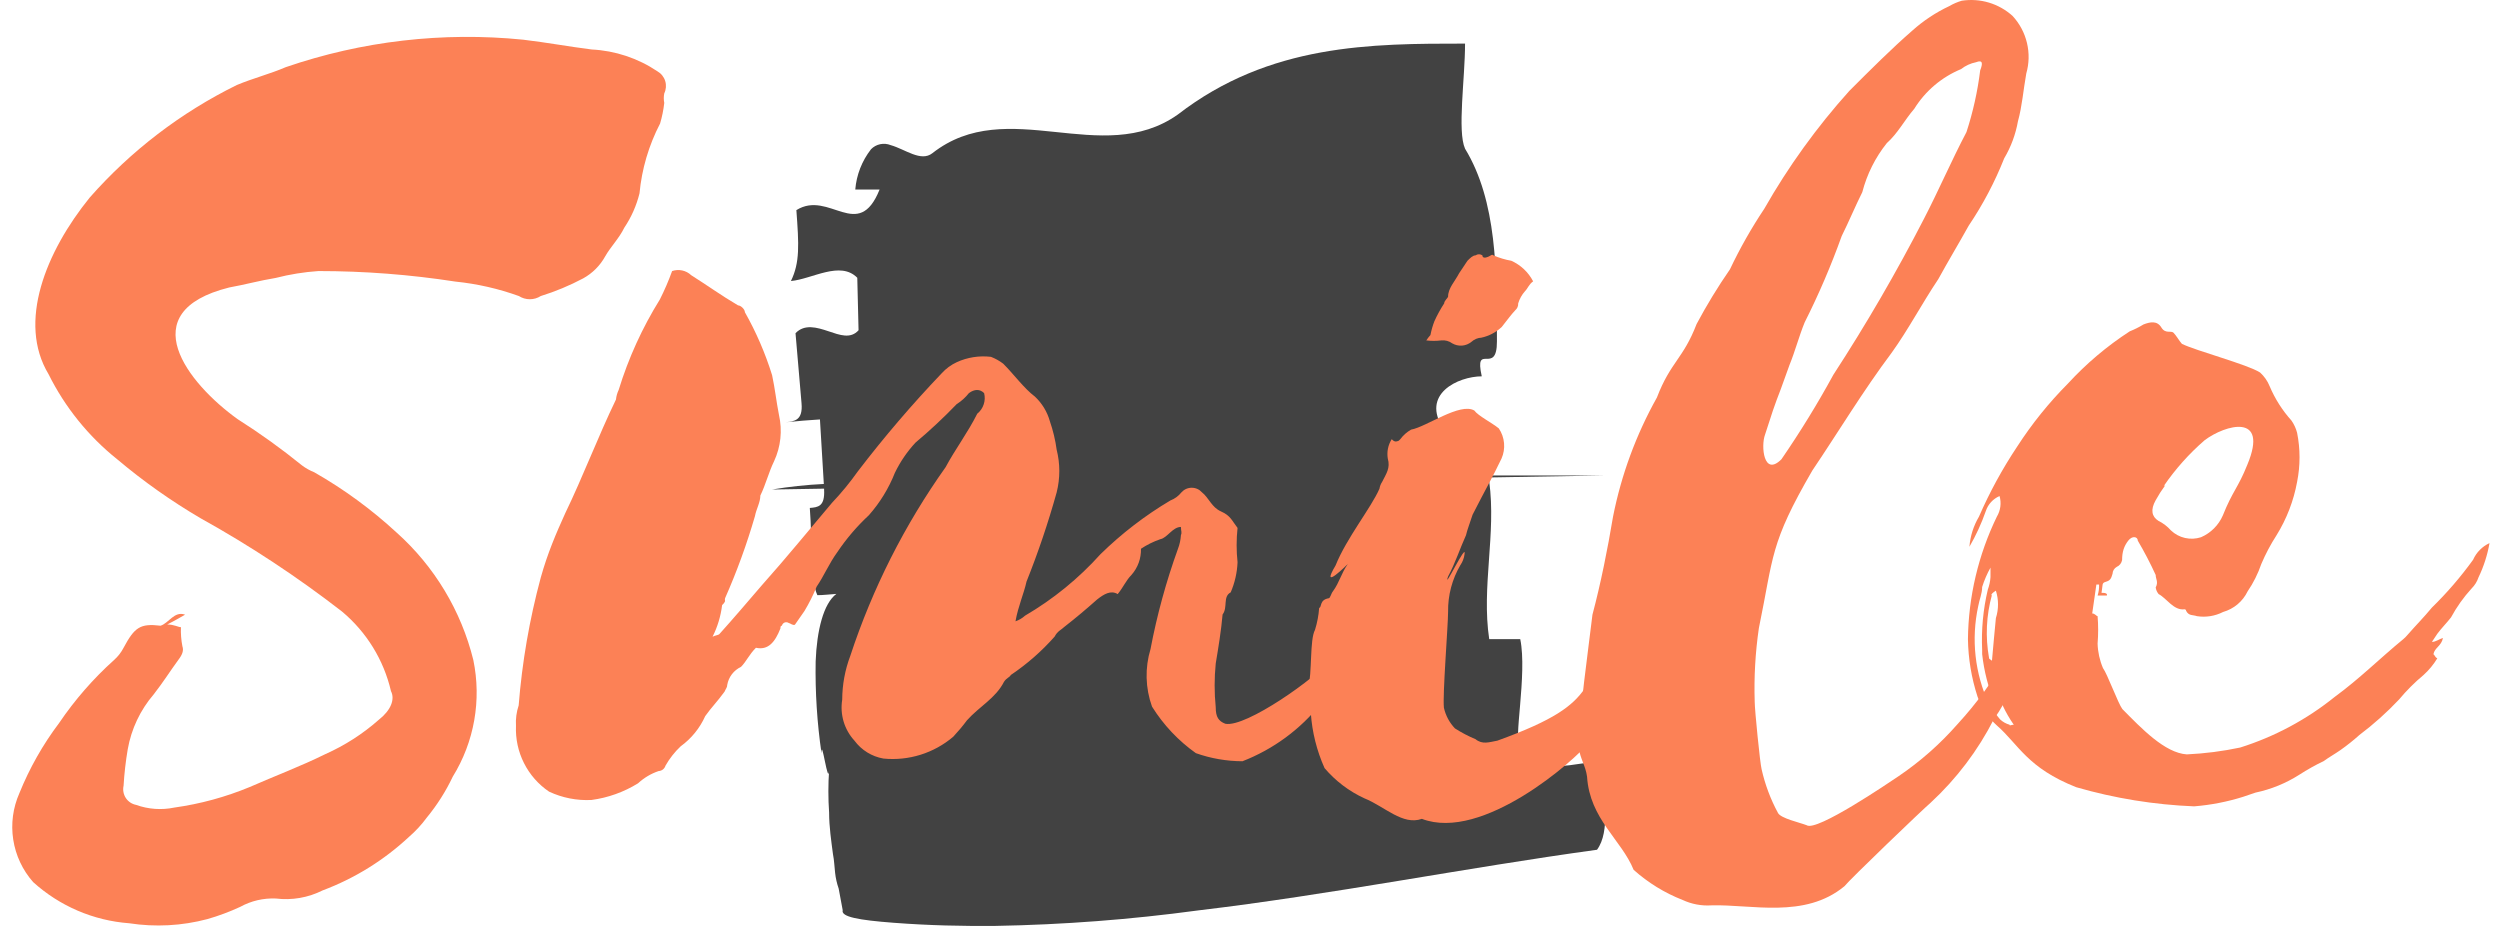
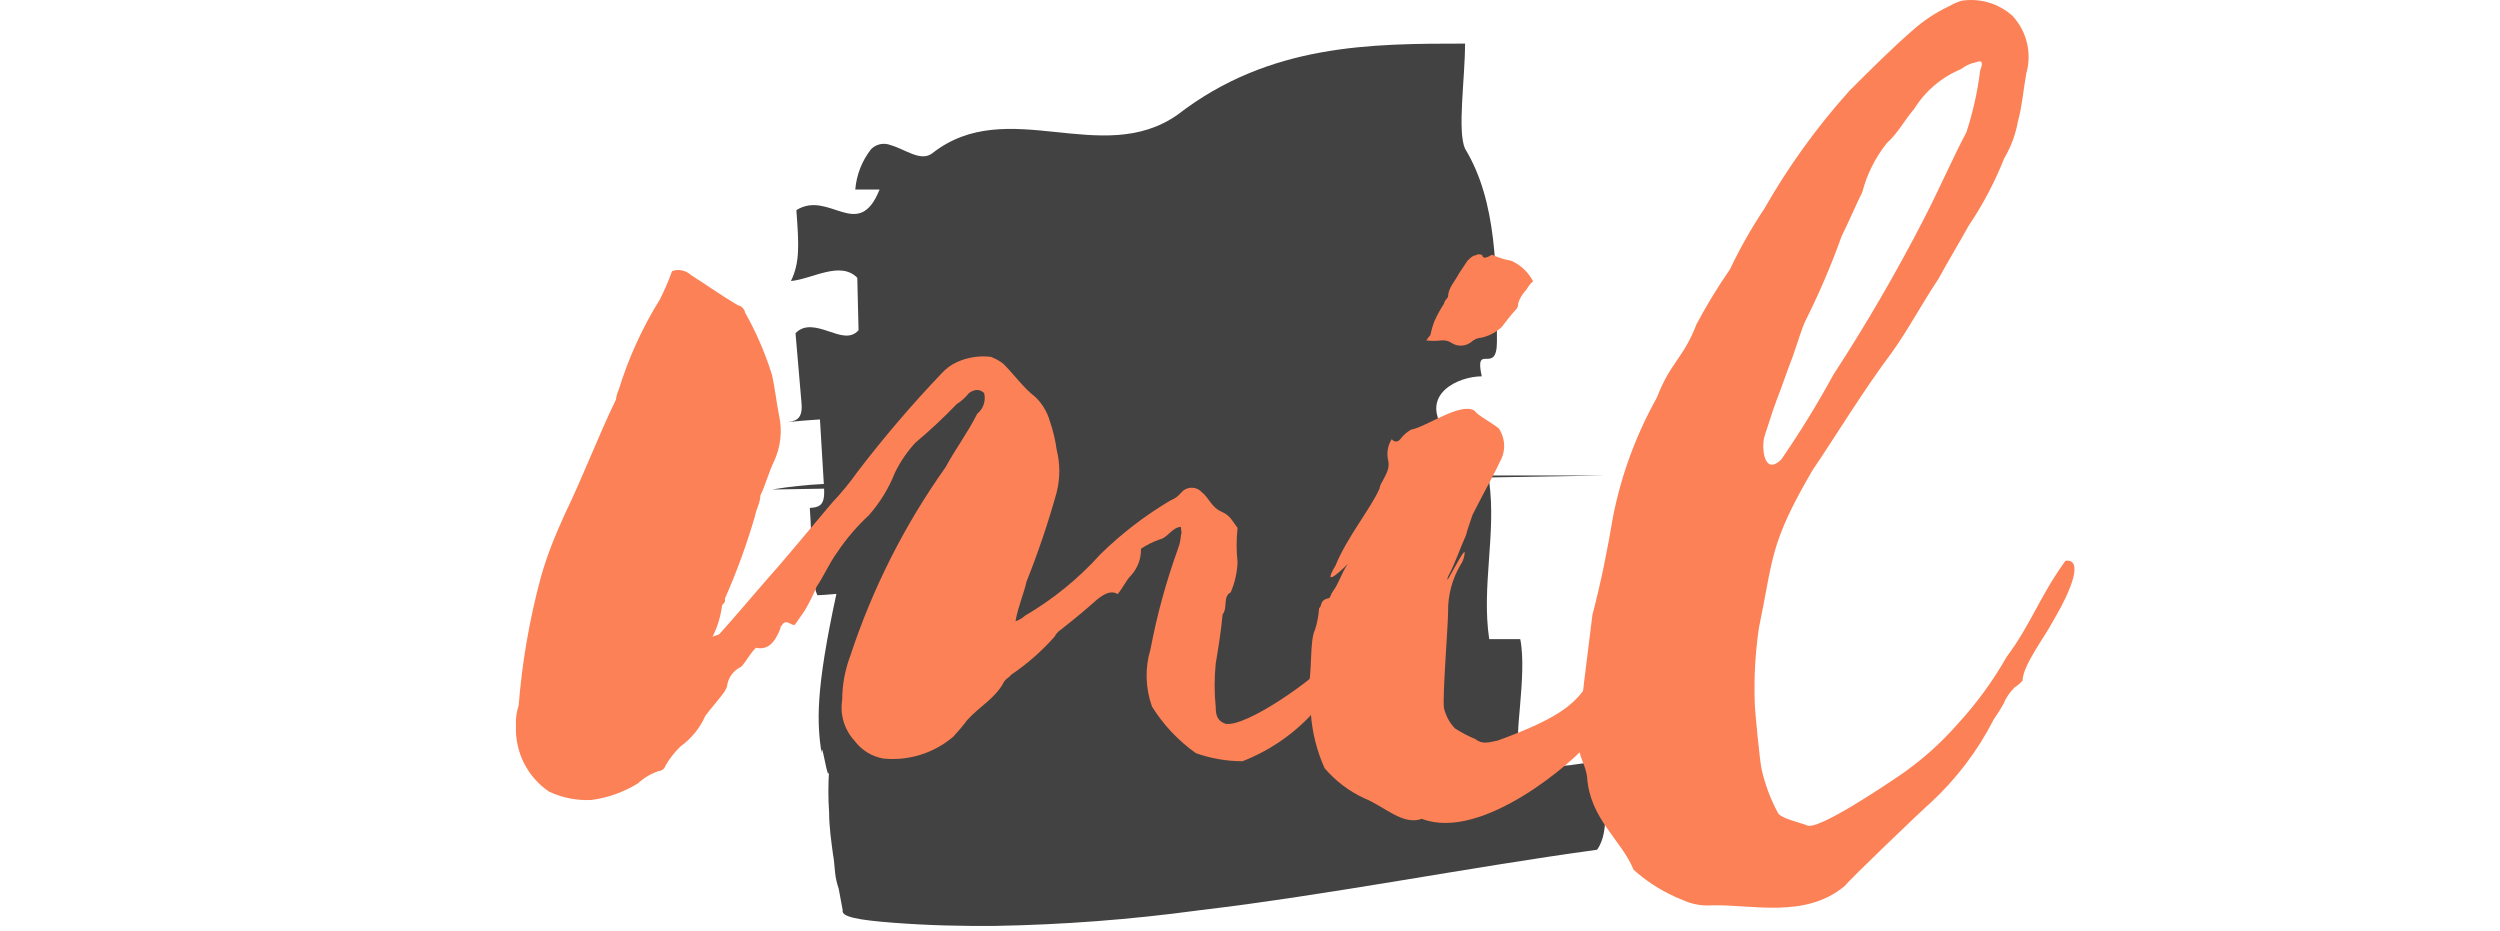
<svg xmlns="http://www.w3.org/2000/svg" width="102" height="38" viewBox="0 0 102 38" fill="none">
-   <path d="M65.426 31.065C64.19 31.065 62.959 31.794 62.026 30.364C61.716 30.364 62.323 27.506 62.026 26.077H60.76C60.439 23.936 61.051 21.789 60.76 19.642C60.76 19.584 60.76 19.532 60.76 19.48L65.479 19.399H60.742C60.363 17.623 59.208 18.872 58.899 17.507C57.948 16.083 59.482 15.36 60.456 15.354C60.136 13.925 61.081 15.354 61.075 13.925C61.075 11.067 61.075 8.202 59.774 6.067C59.453 5.35 59.774 3.209 59.774 1.779C55.959 1.779 51.8 1.779 48.055 4.673C44.952 6.866 41.102 3.845 38.039 6.252C37.572 6.617 36.937 6.09 36.342 5.922C36.206 5.867 36.057 5.853 35.913 5.883C35.769 5.913 35.638 5.985 35.537 6.09C35.167 6.565 34.944 7.136 34.895 7.734H35.887C35.017 9.898 33.833 7.734 32.492 8.573C32.597 9.996 32.638 10.708 32.27 11.466C33.139 11.385 34.282 10.627 34.977 11.333L35.029 13.474C34.703 13.838 34.265 13.671 33.798 13.514C33.332 13.358 32.824 13.208 32.457 13.595C32.515 14.313 32.638 15.736 32.702 16.448C32.766 17.16 32.41 17.189 32.054 17.229C32.416 17.189 33.116 17.131 33.454 17.113C33.489 17.756 33.565 18.988 33.612 19.746C32.904 19.78 32.199 19.855 31.5 19.972L33.623 19.937V19.966C33.664 20.678 33.367 20.695 33.04 20.724C33.151 22.148 33.04 23.617 33.349 24.283C33.594 24.283 33.857 24.248 34.125 24.231C33.6 24.619 33.326 25.718 33.279 26.985C33.257 28.239 33.337 29.493 33.518 30.735C33.518 30.012 33.792 32.141 33.828 31.418C33.788 31.996 33.788 32.575 33.828 33.154C33.828 33.732 33.915 34.311 33.985 34.849C34.038 35.109 34.043 35.37 34.072 35.607C34.096 35.828 34.145 36.045 34.218 36.255C34.253 36.434 34.3 36.689 34.382 37.135C34.306 37.407 35.017 37.54 36.47 37.65C37.922 37.76 39.229 37.788 40.612 37.777C43.377 37.728 46.137 37.517 48.877 37.146C54.326 36.498 59.768 35.41 65.158 34.67C65.712 33.923 65.426 32.5 65.426 31.065Z" fill="#424242" />
-   <path d="M12.322 18.989C12.476 19.104 12.644 19.198 12.822 19.269C14.032 19.959 15.159 20.785 16.182 21.729C17.725 23.108 18.816 24.921 19.312 26.929C19.651 28.565 19.351 30.268 18.472 31.689C18.189 32.287 17.832 32.848 17.412 33.359C17.199 33.649 16.954 33.914 16.682 34.149C15.662 35.099 14.467 35.84 13.162 36.329C12.572 36.626 11.907 36.741 11.252 36.659C10.747 36.638 10.245 36.755 9.802 36.999C9.369 37.2 8.921 37.367 8.462 37.499C7.422 37.775 6.336 37.833 5.272 37.669C3.815 37.561 2.436 36.97 1.352 35.989C0.921 35.501 0.639 34.9 0.54 34.256C0.44 33.613 0.528 32.955 0.792 32.359C1.205 31.339 1.749 30.378 2.412 29.499C3.052 28.555 3.804 27.692 4.652 26.929C4.812 26.788 4.944 26.619 5.042 26.429C5.492 25.589 5.722 25.429 6.552 25.529C6.892 25.419 7.112 24.919 7.552 25.079C7.332 25.199 7.162 25.309 6.822 25.479C7.102 25.479 7.272 25.589 7.382 25.589C7.372 25.851 7.392 26.112 7.442 26.369C7.502 26.539 7.442 26.709 7.272 26.929C6.942 27.379 6.662 27.829 6.272 28.329C5.724 28.967 5.358 29.741 5.212 30.569C5.128 31.062 5.071 31.56 5.042 32.059C5.023 32.144 5.021 32.232 5.037 32.317C5.052 32.403 5.085 32.484 5.132 32.557C5.18 32.63 5.242 32.692 5.314 32.741C5.386 32.789 5.467 32.823 5.552 32.839C6.052 33.019 6.592 33.057 7.112 32.949C8.17 32.801 9.205 32.519 10.192 32.109C11.192 31.669 12.262 31.269 13.272 30.769C14.066 30.416 14.801 29.944 15.452 29.369C15.952 28.979 16.122 28.529 15.952 28.199C15.657 26.927 14.955 25.786 13.952 24.949C12.132 23.538 10.206 22.267 8.192 21.149C6.989 20.444 5.848 19.638 4.782 18.739C3.607 17.8 2.652 16.616 1.982 15.269C0.702 13.149 1.872 10.269 3.662 8.059C5.342 6.151 7.381 4.592 9.662 3.469C10.332 3.189 11.012 3.019 11.662 2.739C14.77 1.673 18.072 1.291 21.342 1.619C22.342 1.739 23.192 1.899 24.142 2.019C25.1 2.067 26.026 2.375 26.822 2.909C26.974 2.996 27.088 3.137 27.14 3.304C27.192 3.471 27.178 3.652 27.102 3.809C27.076 3.938 27.076 4.071 27.102 4.199C27.07 4.484 27.013 4.765 26.932 5.039C26.471 5.926 26.185 6.894 26.092 7.889C25.968 8.388 25.759 8.862 25.472 9.289C25.252 9.739 24.912 10.069 24.692 10.459C24.483 10.838 24.171 11.15 23.792 11.359C23.239 11.652 22.66 11.893 22.062 12.079C21.929 12.164 21.775 12.209 21.617 12.209C21.459 12.209 21.305 12.164 21.172 12.079C20.336 11.777 19.466 11.579 18.582 11.489C16.733 11.203 14.864 11.059 12.992 11.059C12.405 11.099 11.822 11.193 11.252 11.339C10.582 11.449 9.972 11.619 9.352 11.729C5.352 12.729 7.672 15.649 9.692 17.099C10.605 17.678 11.483 18.309 12.322 18.989Z" fill="#FC8156" />
+   <path d="M65.426 31.065C64.19 31.065 62.959 31.794 62.026 30.364C61.716 30.364 62.323 27.506 62.026 26.077H60.76C60.439 23.936 61.051 21.789 60.76 19.642C60.76 19.584 60.76 19.532 60.76 19.48L65.479 19.399H60.742C60.363 17.623 59.208 18.872 58.899 17.507C57.948 16.083 59.482 15.36 60.456 15.354C60.136 13.925 61.081 15.354 61.075 13.925C61.075 11.067 61.075 8.202 59.774 6.067C59.453 5.35 59.774 3.209 59.774 1.779C55.959 1.779 51.8 1.779 48.055 4.673C44.952 6.866 41.102 3.845 38.039 6.252C37.572 6.617 36.937 6.09 36.342 5.922C36.206 5.867 36.057 5.853 35.913 5.883C35.769 5.913 35.638 5.985 35.537 6.09C35.167 6.565 34.944 7.136 34.895 7.734H35.887C35.017 9.898 33.833 7.734 32.492 8.573C32.597 9.996 32.638 10.708 32.27 11.466C33.139 11.385 34.282 10.627 34.977 11.333L35.029 13.474C34.703 13.838 34.265 13.671 33.798 13.514C33.332 13.358 32.824 13.208 32.457 13.595C32.515 14.313 32.638 15.736 32.702 16.448C32.766 17.16 32.41 17.189 32.054 17.229C32.416 17.189 33.116 17.131 33.454 17.113C33.489 17.756 33.565 18.988 33.612 19.746C32.904 19.78 32.199 19.855 31.5 19.972L33.623 19.937V19.966C33.664 20.678 33.367 20.695 33.04 20.724C33.151 22.148 33.04 23.617 33.349 24.283C33.594 24.283 33.857 24.248 34.125 24.231C33.257 28.239 33.337 29.493 33.518 30.735C33.518 30.012 33.792 32.141 33.828 31.418C33.788 31.996 33.788 32.575 33.828 33.154C33.828 33.732 33.915 34.311 33.985 34.849C34.038 35.109 34.043 35.37 34.072 35.607C34.096 35.828 34.145 36.045 34.218 36.255C34.253 36.434 34.3 36.689 34.382 37.135C34.306 37.407 35.017 37.54 36.47 37.65C37.922 37.76 39.229 37.788 40.612 37.777C43.377 37.728 46.137 37.517 48.877 37.146C54.326 36.498 59.768 35.41 65.158 34.67C65.712 33.923 65.426 32.5 65.426 31.065Z" fill="#424242" />
  <path d="M32.182 25.419C32.158 25.402 32.129 25.391 32.1 25.388C32.07 25.384 32.04 25.388 32.012 25.399C31.985 25.41 31.96 25.427 31.941 25.45C31.922 25.473 31.908 25.5 31.902 25.529C31.842 25.529 31.842 25.589 31.842 25.639C31.622 26.199 31.342 26.539 30.842 26.429C30.562 26.709 30.452 26.989 30.232 27.209C30.087 27.277 29.961 27.379 29.863 27.506C29.766 27.633 29.7 27.782 29.672 27.939C29.672 28.049 29.612 28.099 29.562 28.219C29.282 28.609 29.002 28.889 28.772 29.219C28.552 29.71 28.207 30.134 27.772 30.449C27.527 30.68 27.318 30.947 27.152 31.239C27.134 31.3 27.097 31.354 27.047 31.394C26.997 31.433 26.936 31.456 26.872 31.459C26.56 31.565 26.274 31.735 26.032 31.959C25.454 32.317 24.806 32.549 24.132 32.639C23.536 32.669 22.942 32.552 22.402 32.299C21.967 32.005 21.615 31.604 21.379 31.135C21.142 30.666 21.03 30.144 21.052 29.619C21.034 29.335 21.072 29.05 21.162 28.779C21.301 27.019 21.602 25.275 22.062 23.569C22.342 22.569 22.682 21.779 23.062 20.939C23.792 19.429 24.402 17.809 25.132 16.299C25.145 16.164 25.183 16.032 25.242 15.909C25.64 14.612 26.205 13.372 26.922 12.219C27.112 11.843 27.279 11.456 27.422 11.059C27.555 11.014 27.698 11.005 27.836 11.035C27.973 11.065 28.1 11.132 28.202 11.229C28.822 11.619 29.432 12.059 30.112 12.459C30.222 12.459 30.392 12.619 30.392 12.739C30.853 13.554 31.225 14.415 31.502 15.309C31.622 15.869 31.672 16.369 31.782 16.929C31.927 17.564 31.856 18.229 31.582 18.819C31.362 19.269 31.242 19.769 31.022 20.219C31.022 20.499 30.852 20.779 30.802 21.059C30.47 22.202 30.063 23.321 29.582 24.409C29.573 24.445 29.573 24.483 29.582 24.519C29.582 24.519 29.582 24.579 29.462 24.689C29.407 25.139 29.276 25.575 29.072 25.979C29.182 25.919 29.302 25.919 29.352 25.869C29.912 25.249 30.532 24.519 31.092 23.869C32.092 22.749 32.992 21.639 33.942 20.519C34.325 20.115 34.679 19.684 35.002 19.229C36.068 17.835 37.21 16.499 38.422 15.229C38.593 15.04 38.801 14.887 39.032 14.779C39.469 14.578 39.954 14.502 40.432 14.559C40.611 14.628 40.78 14.723 40.932 14.839C41.382 15.289 41.772 15.839 42.222 16.179C42.513 16.451 42.724 16.796 42.832 17.179C42.964 17.559 43.058 17.951 43.112 18.349C43.256 18.92 43.256 19.518 43.112 20.089C42.768 21.324 42.358 22.539 41.882 23.729C41.772 24.229 41.542 24.729 41.432 25.349C41.577 25.3 41.709 25.222 41.822 25.119C42.972 24.447 44.011 23.6 44.902 22.609C45.761 21.768 46.718 21.032 47.752 20.419C47.928 20.351 48.084 20.237 48.202 20.089C48.255 20.03 48.319 19.982 48.392 19.949C48.464 19.917 48.543 19.9 48.622 19.9C48.702 19.9 48.78 19.917 48.852 19.949C48.925 19.982 48.989 20.03 49.042 20.089C49.322 20.309 49.432 20.699 49.822 20.869C50.212 21.039 50.272 21.259 50.492 21.539C50.442 22.005 50.442 22.474 50.492 22.939C50.475 23.363 50.38 23.78 50.212 24.169C49.882 24.339 50.102 24.789 49.882 25.069C49.822 25.739 49.712 26.409 49.602 27.069C49.542 27.665 49.542 28.264 49.602 28.859C49.602 29.249 49.712 29.419 49.992 29.529C50.832 29.699 53.742 27.629 54.302 26.899C55.276 25.706 56.13 24.42 56.852 23.059C56.889 22.789 57.004 22.536 57.182 22.329C57.292 22.499 57.352 22.499 57.292 22.559C57.132 23.399 57.412 22.889 57.292 23.839C57.292 23.619 57.012 24.789 56.852 24.679C56.692 24.569 56.732 24.849 56.622 24.959C56.292 25.579 55.952 26.139 55.622 26.809C55.622 27.029 55.452 27.199 55.402 27.309C54.954 27.638 54.541 28.014 54.172 28.429C54.172 28.599 54.002 28.649 53.892 28.709C53.051 29.761 51.947 30.572 50.692 31.059C50.045 31.057 49.402 30.945 48.792 30.729C48.076 30.221 47.467 29.575 47.002 28.829C46.73 28.073 46.709 27.249 46.942 26.479C47.206 25.088 47.581 23.721 48.062 22.389C48.131 22.21 48.171 22.021 48.182 21.829C48.232 21.719 48.182 21.669 48.182 21.499C47.842 21.499 47.622 21.949 47.342 21.999C47.063 22.095 46.797 22.226 46.552 22.389C46.562 22.783 46.423 23.165 46.162 23.459C45.942 23.679 45.832 23.959 45.602 24.239C45.322 24.069 45.042 24.239 44.762 24.459C44.322 24.849 43.922 25.189 43.422 25.579C43.312 25.689 43.142 25.749 43.032 25.969C42.505 26.567 41.903 27.094 41.242 27.539C41.182 27.649 41.072 27.649 40.962 27.819C40.622 28.489 39.962 28.819 39.452 29.389C39.278 29.623 39.091 29.846 38.892 30.059C38.501 30.391 38.047 30.641 37.558 30.794C37.068 30.947 36.553 31 36.042 30.949C35.57 30.866 35.147 30.605 34.862 30.219C34.658 29.997 34.507 29.731 34.42 29.442C34.334 29.152 34.314 28.847 34.362 28.549C34.364 27.938 34.476 27.331 34.692 26.759C35.596 24.012 36.907 21.417 38.582 19.059C38.972 18.329 39.482 17.659 39.872 16.879C39.994 16.781 40.086 16.649 40.135 16.5C40.185 16.352 40.191 16.192 40.152 16.039C39.982 15.869 39.762 15.869 39.532 16.039C39.392 16.216 39.223 16.369 39.032 16.489C38.5 17.042 37.939 17.566 37.352 18.059C37.012 18.425 36.729 18.84 36.512 19.289C36.261 19.923 35.903 20.508 35.452 21.019C34.965 21.471 34.532 21.978 34.162 22.529C33.832 22.979 33.602 23.529 33.322 23.929C33.181 24.275 33.014 24.609 32.822 24.929C32.712 25.099 32.542 25.319 32.432 25.489C32.342 25.529 32.232 25.419 32.182 25.419Z" fill="#FC8156" />
  <path d="M57.072 17.979L57.132 17.919C57.25 17.76 57.4 17.627 57.572 17.529C58.192 17.419 59.572 16.409 60.152 16.749C60.312 16.969 60.872 17.249 61.152 17.479C61.273 17.658 61.346 17.865 61.365 18.08C61.385 18.295 61.349 18.512 61.262 18.709C60.922 19.429 60.532 20.109 60.082 20.999C59.972 21.339 59.862 21.619 59.812 21.839C59.582 22.339 59.362 23.009 59.082 23.519C58.852 24.189 59.862 22.059 59.752 22.619C59.731 22.777 59.673 22.928 59.582 23.059C59.245 23.635 59.072 24.292 59.082 24.959C59.082 25.519 58.852 28.369 58.912 28.879C58.983 29.195 59.139 29.485 59.362 29.719C59.629 29.89 59.91 30.038 60.202 30.159C60.482 30.389 60.762 30.279 61.092 30.219C65.732 28.539 64.092 27.929 66.742 25.069C67.329 24.387 67.802 23.613 68.142 22.779C68.142 22.719 68.142 22.719 68.312 22.439C68.592 22.999 67.972 23.789 68.762 23.959C67.582 26.079 66.762 29.159 64.842 30.279C64.282 30.999 60.482 34.359 58.012 33.409C57.232 33.689 56.502 32.909 55.662 32.569C55.039 32.282 54.486 31.862 54.042 31.339C53.725 30.631 53.535 29.873 53.482 29.099C53.395 28.773 53.358 28.436 53.372 28.099C53.542 27.429 53.432 26.099 53.652 25.699C53.743 25.407 53.8 25.105 53.822 24.799C53.932 24.799 53.822 24.469 54.212 24.409C54.272 24.409 54.322 24.189 54.382 24.129C54.662 23.739 54.712 23.409 54.992 23.009C54.992 23.009 53.822 24.189 54.492 23.069C54.942 21.949 55.942 20.719 56.282 19.939C56.298 19.839 56.336 19.744 56.392 19.659C56.562 19.319 56.732 19.099 56.622 18.709C56.577 18.435 56.633 18.154 56.782 17.919C56.852 17.979 56.902 18.059 57.072 17.979ZM62.222 11.879C62.093 12.023 61.997 12.194 61.942 12.379C61.945 12.432 61.936 12.485 61.915 12.534C61.894 12.582 61.862 12.625 61.822 12.659C61.662 12.829 61.492 13.059 61.272 13.339C61.037 13.56 60.747 13.712 60.432 13.779C60.312 13.779 60.152 13.839 60.032 13.949C59.923 14.037 59.791 14.09 59.651 14.101C59.512 14.111 59.373 14.079 59.252 14.009C59.123 13.914 58.962 13.871 58.802 13.889C58.6 13.914 58.395 13.914 58.192 13.889C58.243 13.812 58.3 13.738 58.362 13.669C58.399 13.478 58.452 13.291 58.522 13.109C58.636 12.856 58.77 12.612 58.922 12.379C58.922 12.269 59.082 12.149 59.082 12.099C59.082 11.759 59.362 11.479 59.532 11.149L59.872 10.639C59.982 10.529 60.092 10.419 60.202 10.419C60.243 10.39 60.292 10.374 60.342 10.374C60.392 10.374 60.441 10.39 60.482 10.419C60.482 10.529 60.592 10.529 60.712 10.479C60.832 10.429 60.872 10.359 60.932 10.419C61.166 10.521 61.411 10.595 61.662 10.639C62.045 10.811 62.359 11.107 62.552 11.479C62.382 11.599 62.332 11.769 62.222 11.879Z" fill="#FC8156" />
  <path d="M83.752 25.359C83.472 25.919 82.522 27.149 82.522 27.769C82.425 27.877 82.314 27.971 82.192 28.049C81.998 28.24 81.845 28.468 81.742 28.719C81.624 28.933 81.493 29.14 81.352 29.339C80.7 30.619 79.826 31.774 78.772 32.749C78.442 33.029 75.472 35.879 75.252 36.159C73.632 37.499 71.452 36.889 69.822 36.939C69.42 36.965 69.018 36.889 68.652 36.719C67.918 36.432 67.24 36.015 66.652 35.489C66.152 34.259 64.862 33.419 64.752 31.689C64.692 31.239 64.472 30.959 64.412 30.509C64.472 28.719 64.752 26.929 64.972 25.079C65.312 23.799 65.592 22.399 65.812 21.079C66.149 19.375 66.753 17.735 67.602 16.219C68.162 14.759 68.672 14.649 69.222 13.219C69.632 12.45 70.086 11.706 70.582 10.989C70.988 10.133 71.456 9.307 71.982 8.519C72.963 6.796 74.126 5.184 75.452 3.709C76.292 2.869 77.182 1.979 78.022 1.249C78.474 0.844 78.983 0.507 79.532 0.249C79.692 0.155 79.864 0.081 80.042 0.029C80.412 -0.027 80.789 -0.001 81.147 0.106C81.505 0.213 81.835 0.399 82.112 0.649C82.4 0.96 82.602 1.339 82.7 1.751C82.799 2.163 82.789 2.593 82.672 2.999C82.552 3.669 82.502 4.339 82.332 4.949C82.237 5.482 82.048 5.994 81.772 6.459C81.389 7.425 80.903 8.347 80.322 9.209C79.922 9.929 79.482 10.659 79.082 11.389C78.412 12.389 77.852 13.459 77.182 14.389C76.012 15.949 75.002 17.629 73.942 19.199C72.202 22.199 72.372 22.669 71.762 25.629C71.617 26.622 71.56 27.626 71.592 28.629C71.592 28.969 71.812 31.149 71.872 31.379C72.012 32.004 72.237 32.606 72.542 33.169C72.652 33.389 73.432 33.559 73.712 33.669C74.112 33.949 77.072 31.929 77.462 31.669C78.353 31.065 79.163 30.349 79.872 29.539C80.64 28.705 81.311 27.785 81.872 26.799C82.872 25.459 83.212 24.339 84.272 22.879C84.982 22.789 84.582 23.969 83.752 25.359ZM74.802 15.289C76.142 13.23 77.377 11.104 78.502 8.919C79.112 7.739 79.612 6.569 80.232 5.389C80.499 4.569 80.687 3.725 80.792 2.869C80.902 2.589 80.902 2.429 80.622 2.539C80.4 2.583 80.191 2.679 80.012 2.819C79.221 3.146 78.553 3.712 78.102 4.439C77.712 4.889 77.432 5.439 76.982 5.839C76.512 6.428 76.171 7.11 75.982 7.839C75.702 8.399 75.422 9.069 75.142 9.629C74.711 10.832 74.207 12.008 73.632 13.149C73.402 13.709 73.242 14.329 73.012 14.889C72.342 16.789 72.622 15.839 72.012 17.739C71.842 18.189 71.952 19.469 72.682 18.739C73.447 17.626 74.155 16.475 74.802 15.289Z" fill="#FC8156" />
-   <path d="M86.582 22.849C86.571 22.91 86.545 22.968 86.507 23.017C86.469 23.066 86.419 23.104 86.362 23.129C86.312 23.157 86.27 23.198 86.24 23.247C86.21 23.296 86.194 23.352 86.192 23.409C86.132 23.629 86.082 23.689 85.912 23.739C85.742 23.789 85.802 23.849 85.742 24.189C85.852 24.189 85.912 24.189 85.962 24.239V24.299H85.582C85.628 24.154 85.649 24.002 85.642 23.849H85.532C85.472 24.239 85.422 24.639 85.362 25.029C85.472 25.029 85.532 25.139 85.582 25.139C85.612 25.512 85.612 25.887 85.582 26.259C85.592 26.604 85.667 26.943 85.802 27.259C85.972 27.479 86.422 28.709 86.592 28.929C87.372 29.719 88.322 30.719 89.222 30.779C89.955 30.745 90.684 30.651 91.402 30.499C92.806 30.056 94.116 29.354 95.262 28.429C96.262 27.699 97.102 26.859 98.052 26.079C98.114 26.028 98.171 25.971 98.222 25.909C98.562 25.519 98.892 25.189 99.222 24.789C99.837 24.189 100.399 23.536 100.902 22.839C101.035 22.539 101.273 22.297 101.572 22.159C101.487 22.645 101.336 23.116 101.122 23.559C101.065 23.729 100.969 23.883 100.842 24.009C100.515 24.367 100.233 24.764 100.002 25.189C99.832 25.409 99.612 25.629 99.442 25.859C99.442 25.859 99.332 26.029 99.222 26.189C99.392 26.189 99.502 26.079 99.672 26.029C99.612 26.359 99.332 26.419 99.282 26.699C99.332 26.699 99.332 26.809 99.442 26.859C99.29 27.112 99.101 27.341 98.882 27.539C98.519 27.841 98.184 28.176 97.882 28.539C97.384 29.067 96.842 29.552 96.262 29.989C96.014 30.211 95.754 30.418 95.482 30.609C95.252 30.769 95.032 30.889 94.812 31.049C94.467 31.215 94.133 31.402 93.812 31.609C93.264 31.958 92.658 32.205 92.022 32.339L91.522 32.509C90.872 32.714 90.201 32.844 89.522 32.899C87.893 32.834 86.278 32.572 84.712 32.119C82.712 31.329 82.362 30.379 81.472 29.599C81.115 29.278 80.843 28.872 80.682 28.419C80.436 27.663 80.305 26.874 80.292 26.079C80.312 24.346 80.715 22.639 81.472 21.079C81.547 20.954 81.595 20.815 81.614 20.671C81.633 20.526 81.622 20.379 81.582 20.239C81.451 20.295 81.333 20.378 81.236 20.484C81.139 20.589 81.067 20.713 81.022 20.849C80.845 21.356 80.62 21.845 80.352 22.309C80.386 21.875 80.519 21.454 80.742 21.079C81.176 20.082 81.698 19.125 82.302 18.219C82.9 17.293 83.594 16.431 84.372 15.649C85.119 14.836 85.966 14.12 86.892 13.519C87.086 13.442 87.274 13.348 87.452 13.239C87.732 13.129 88.012 13.079 88.182 13.359C88.352 13.639 88.572 13.469 88.682 13.579C88.792 13.689 88.912 13.909 89.022 14.029C89.582 14.309 91.702 14.869 92.212 15.199C92.383 15.354 92.516 15.545 92.602 15.759C92.819 16.272 93.12 16.745 93.492 17.159C93.598 17.311 93.676 17.48 93.722 17.659C93.854 18.319 93.854 18.999 93.722 19.659C93.581 20.432 93.296 21.171 92.882 21.839C92.642 22.211 92.435 22.602 92.262 23.009C92.126 23.406 91.938 23.783 91.702 24.129C91.604 24.332 91.464 24.511 91.292 24.656C91.119 24.801 90.918 24.907 90.702 24.969C90.372 25.137 89.998 25.197 89.632 25.139C89.472 25.079 89.302 25.139 89.192 24.919C89.192 24.911 89.191 24.904 89.188 24.896C89.184 24.889 89.18 24.883 89.174 24.877C89.169 24.871 89.162 24.867 89.155 24.864C89.148 24.861 89.14 24.859 89.132 24.859C88.682 24.919 88.402 24.409 88.072 24.239C88.008 24.162 87.966 24.069 87.952 23.969C88.072 23.739 87.952 23.629 87.952 23.459C87.733 22.981 87.489 22.513 87.222 22.059C87.222 21.899 87.002 21.839 86.832 22.059C86.662 22.279 86.582 22.509 86.582 22.849ZM81.272 27.849C81.322 28.019 81.382 28.129 81.432 28.299C81.482 28.469 81.602 28.579 81.492 28.799C81.432 28.799 81.382 28.799 81.382 28.689C81.12 28.05 80.948 27.377 80.872 26.689C80.872 26.629 80.872 26.569 80.872 26.519C80.834 25.693 80.912 24.865 81.102 24.059C81.162 23.895 81.2 23.724 81.212 23.549V23.159C81.072 23.41 80.958 23.675 80.872 23.949C80.872 24.219 80.762 24.449 80.712 24.729C80.418 26.075 80.572 27.48 81.152 28.729C81.288 28.946 81.438 29.153 81.602 29.349C81.712 29.453 81.846 29.529 81.992 29.569C81.992 29.629 82.052 29.569 82.162 29.569C81.99 29.323 81.839 29.062 81.712 28.789C81.552 28.449 81.552 28.109 81.382 27.789C81.353 27.792 81.326 27.802 81.301 27.817C81.277 27.833 81.257 27.854 81.242 27.879L81.272 27.849ZM81.272 24.269C81.04 25.106 80.999 25.985 81.152 26.839C81.152 26.899 81.212 26.899 81.272 26.959C81.322 26.339 81.382 25.779 81.432 25.219C81.548 24.855 81.548 24.464 81.432 24.099C81.292 24.189 81.242 24.239 81.242 24.299L81.272 24.269ZM88.342 19.799C88.199 19.994 88.068 20.198 87.952 20.409C87.732 20.799 87.792 21.079 88.062 21.249C88.256 21.345 88.429 21.477 88.572 21.639C88.733 21.793 88.932 21.9 89.148 21.949C89.365 21.998 89.591 21.988 89.802 21.919C90.201 21.746 90.519 21.428 90.692 21.029C91.092 20.029 91.312 19.909 91.692 18.959C92.582 16.829 90.792 17.329 89.952 17.959C89.317 18.508 88.756 19.137 88.282 19.829L88.342 19.799Z" fill="#FC8156" />
</svg>